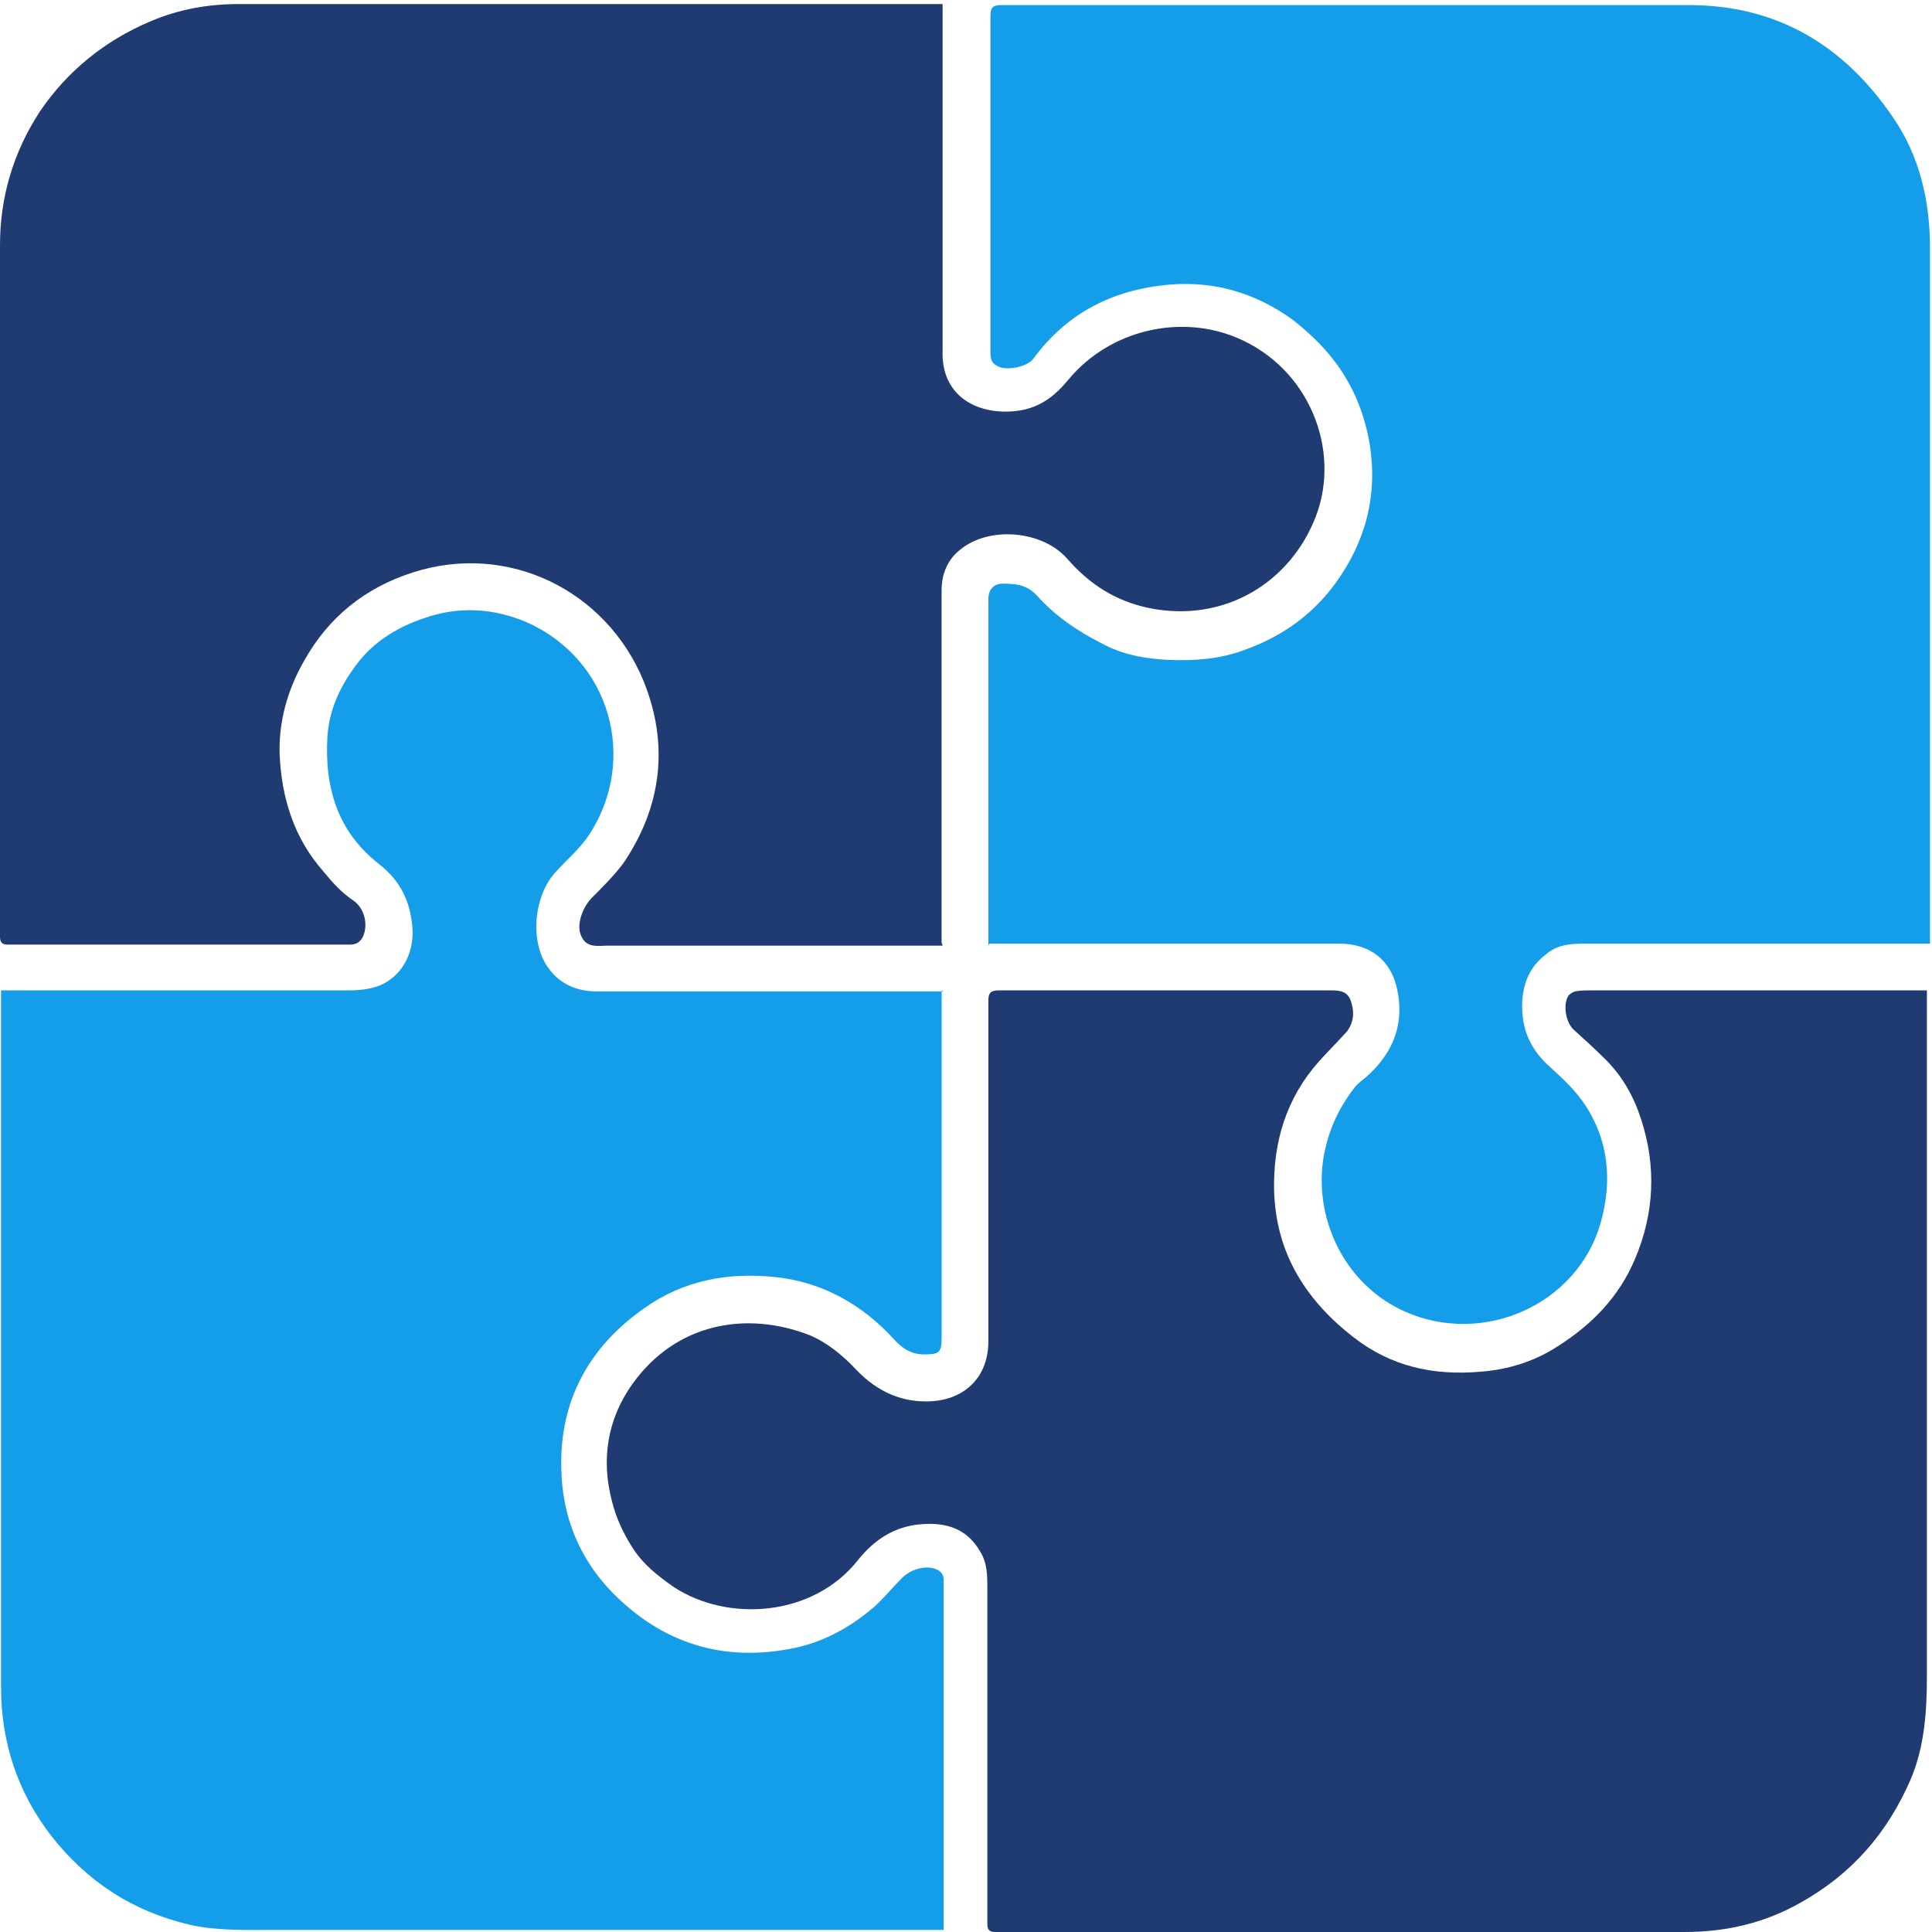
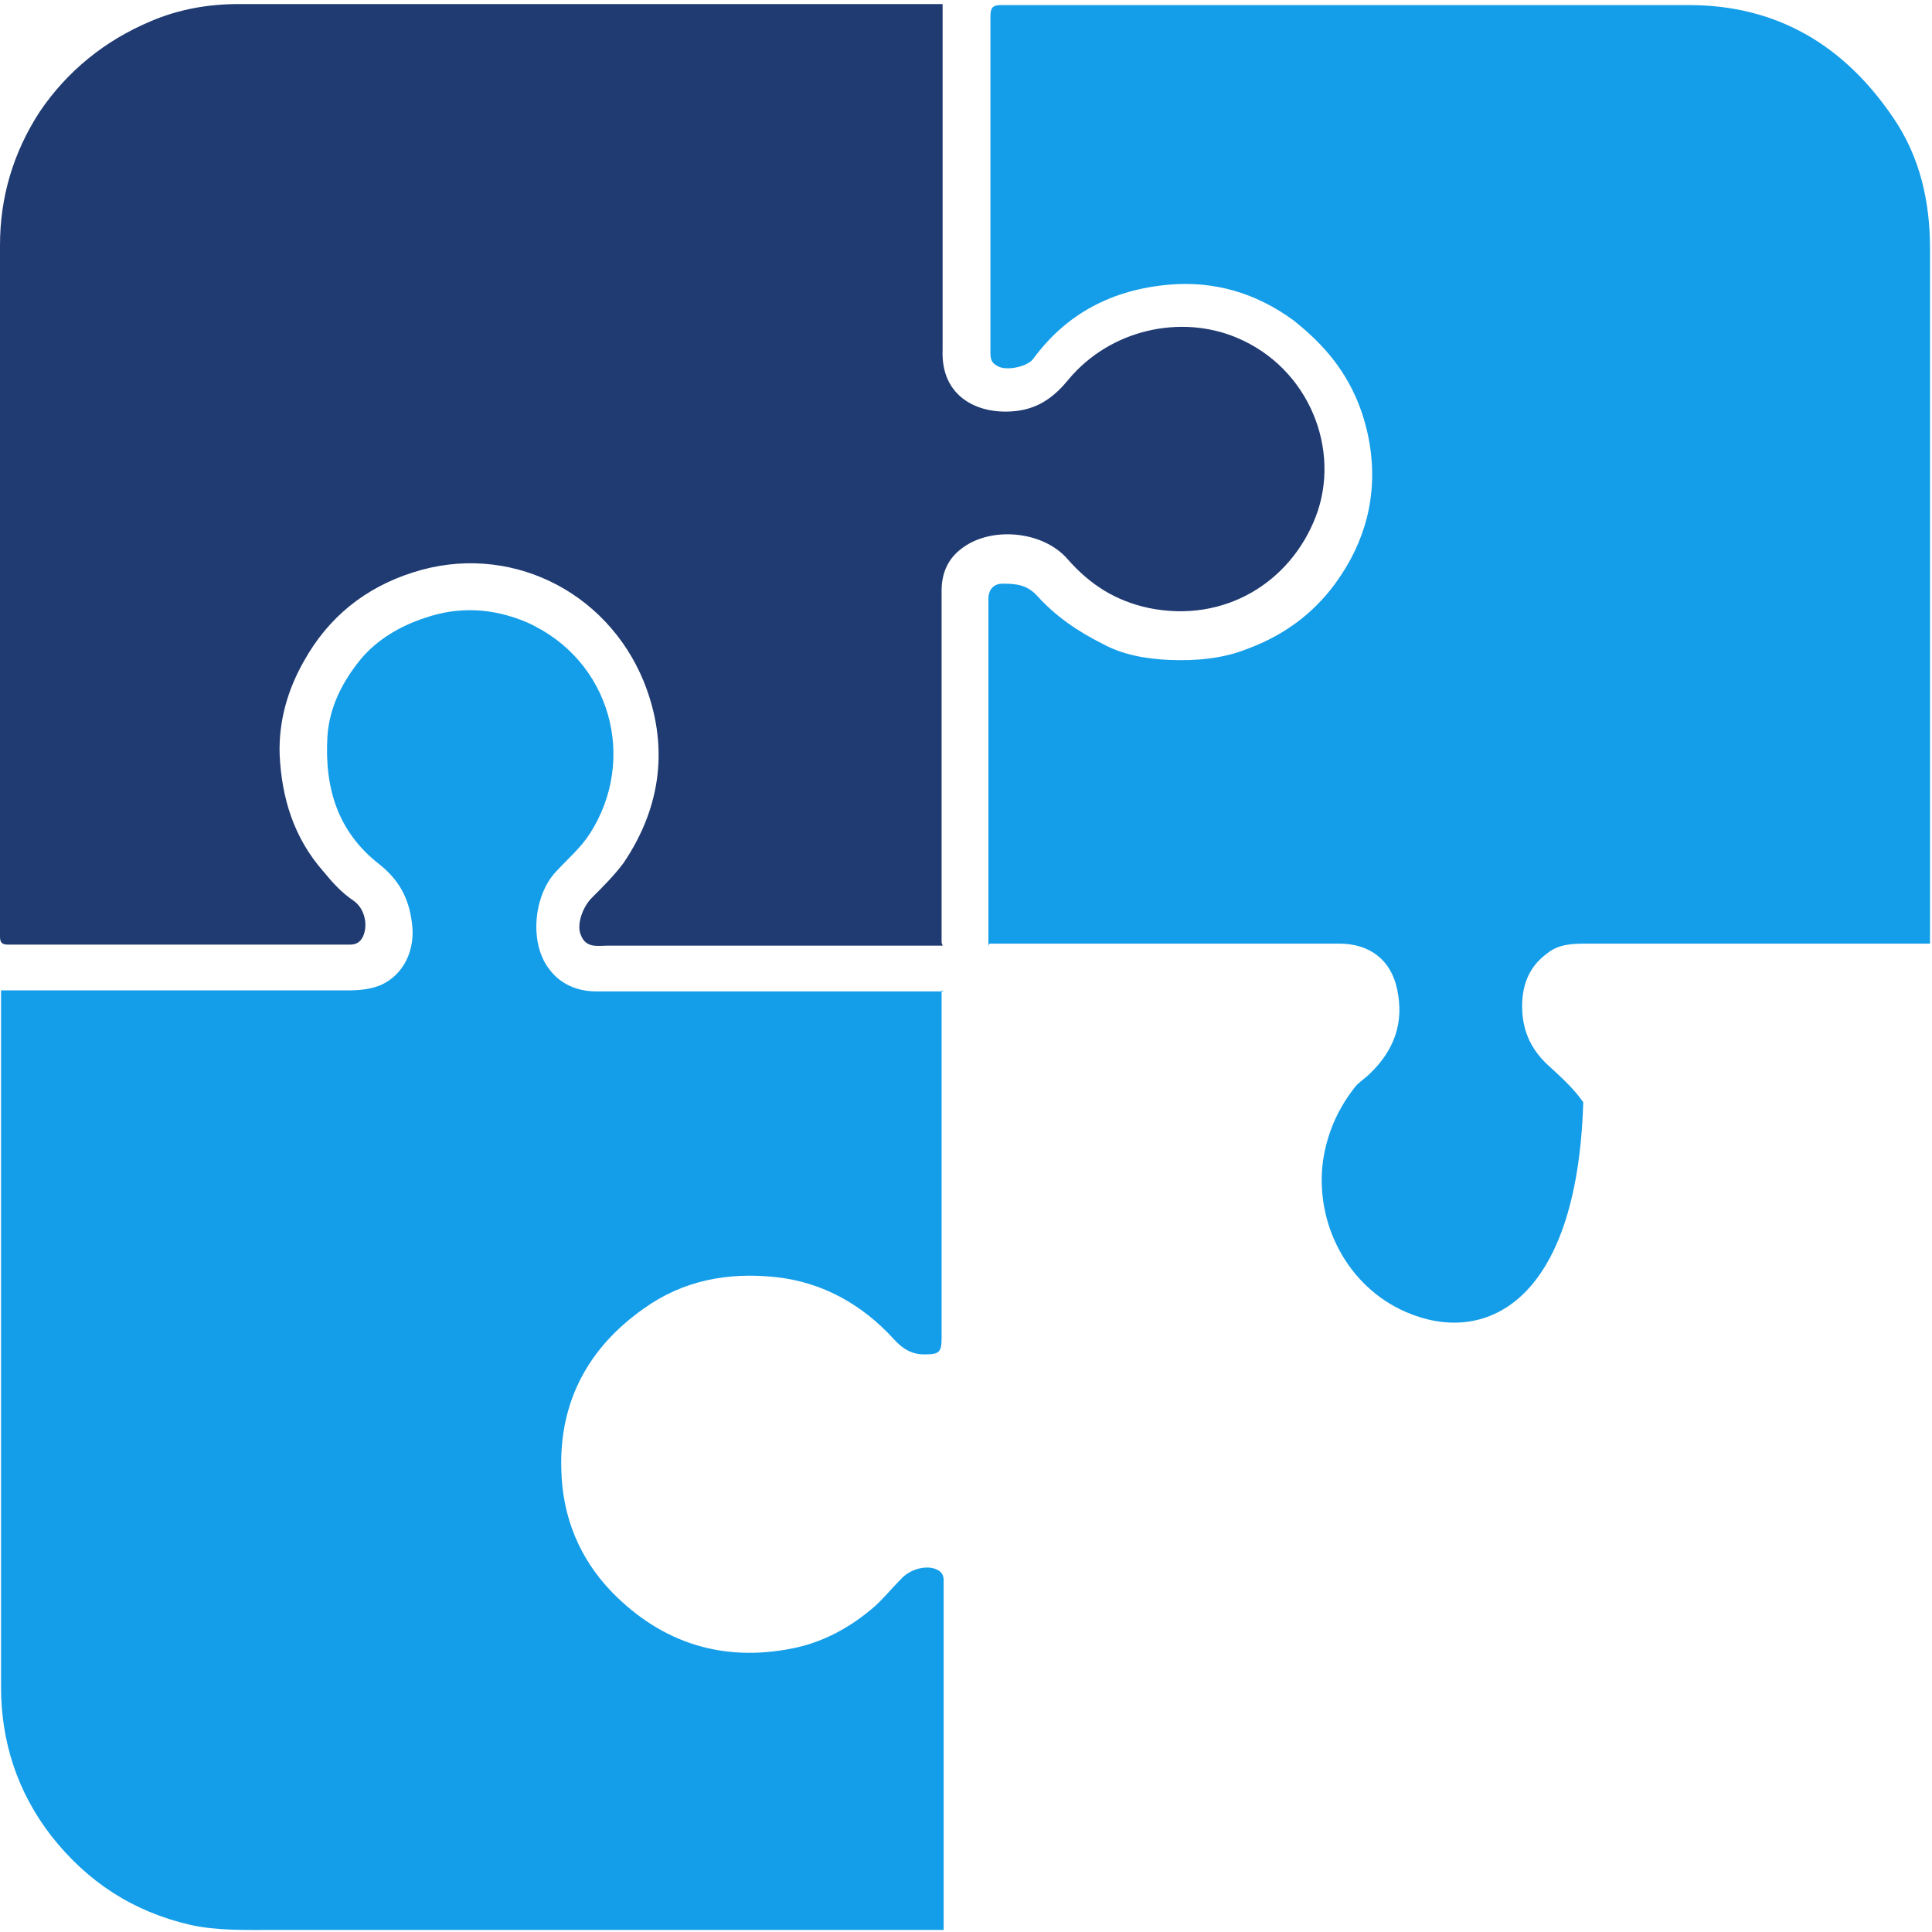
<svg xmlns="http://www.w3.org/2000/svg" width="190" height="190" viewBox="0 0 190 190" fill="none">
  <path d="M92.602 97.396C92.602 97.996 92.602 98.496 92.602 98.996C92.602 109.796 92.602 120.696 92.602 131.496C92.602 132.996 92.401 133.196 90.901 133.196C89.701 133.196 88.801 132.696 87.901 131.696C84.801 128.296 80.901 126.096 76.302 125.596C71.602 125.096 67.201 125.896 63.301 128.696C57.901 132.496 55.001 137.796 55.201 144.496C55.301 149.196 57.001 153.296 60.201 156.596C65.101 161.596 71.102 163.496 78.001 162.096C81.001 161.496 83.701 159.996 86.001 157.996C86.901 157.196 87.702 156.196 88.602 155.296C89.402 154.396 90.901 153.896 92.001 154.296C92.501 154.496 92.802 154.796 92.802 155.396C92.802 162.696 92.802 169.996 92.802 177.296C92.802 181.296 92.802 185.396 92.802 189.396C92.802 189.396 92.802 189.596 92.802 189.796C92.501 189.796 92.102 189.796 91.802 189.796C70.201 189.796 48.702 189.796 27.102 189.796C24.302 189.796 21.401 189.896 18.701 189.296C13.101 187.996 8.601 185.096 5.001 180.496C1.701 176.196 0.102 171.296 0.102 165.896C0.102 145.796 0.102 125.596 0.102 105.496C0.102 102.796 0.102 100.096 0.102 97.396C0.602 97.396 1.201 97.396 1.701 97.396C12.601 97.396 23.401 97.396 34.301 97.396C35.301 97.396 36.401 97.296 37.401 96.896C39.701 95.896 40.901 93.396 40.502 90.696C40.202 88.296 39.202 86.496 37.301 84.996C33.202 81.796 31.901 77.496 32.201 72.396C32.401 69.496 33.702 66.996 35.502 64.796C37.102 62.896 39.301 61.596 41.701 60.796C45.101 59.596 48.502 59.796 51.801 61.196C60.102 64.896 62.702 74.696 58.002 81.996C57.102 83.396 55.801 84.496 54.701 85.696C52.501 87.996 52.002 92.696 54.002 95.296C55.102 96.796 56.802 97.496 58.602 97.496C68.902 97.496 79.202 97.496 89.602 97.496C90.602 97.496 91.701 97.496 92.802 97.496L92.602 97.396Z" fill="#149EE9" />
  <path d="M92.7 92.998C91.9 92.998 91.1 92.998 90.3 92.998C80.1 92.998 70 92.998 59.8 92.998C58.8 92.998 57.6 93.298 57.1 91.898C56.7 90.898 57.3 89.198 58.2 88.298C59.3 87.198 60.4 86.098 61.3 84.898C65.1 79.298 65.8 73.198 63.3 66.998C59.6 57.998 49.9 53.298 40.6 56.298C35.9 57.798 32.3 60.698 29.9 64.998C28.3 67.798 27.4 70.898 27.5 74.198C27.7 78.498 28.9 82.398 31.8 85.698C32.7 86.798 33.6 87.798 34.8 88.598C35.9 89.398 36.2 90.998 35.7 92.098C35.4 92.698 35 92.898 34.4 92.898C29 92.898 23.7 92.898 18.3 92.898C12.5 92.898 6.6 92.898 0.8 92.898C0.2 92.898 0 92.698 0 92.098C0 69.398 0 46.798 0 24.098C0 19.398 1.3 14.998 3.9 10.998C6.6 6.998 10.3 3.998 14.8 2.098C17.6 0.898 20.5 0.398 23.5 0.398C45.7 0.398 67.9 0.398 90.2 0.398C91 0.398 91.8 0.398 92.7 0.398C92.7 0.798 92.7 1.198 92.7 1.598C92.7 9.998 92.7 18.398 92.7 26.798C92.7 29.298 92.7 31.898 92.7 34.398C92.5 39.098 96.3 40.898 100.1 40.398C102.3 40.098 103.8 38.898 105.1 37.298C109.2 32.398 116.1 30.898 121.6 33.198C128.8 36.198 131.9 44.298 129.4 50.798C126.9 57.298 120.4 61.298 113 59.798C109.7 59.098 107.2 57.498 105 54.998C102.6 52.198 97.4 51.698 94.5 53.998C93.2 54.998 92.6 56.398 92.6 58.098C92.6 60.498 92.6 62.998 92.6 65.398C92.6 74.298 92.6 83.298 92.6 92.198C92.6 92.298 92.6 92.398 92.6 92.698L92.7 92.998Z" fill="#203B72" />
-   <path d="M189.499 97.398C189.499 98.298 189.499 98.998 189.499 99.698C189.499 121.398 189.499 142.998 189.499 164.698C189.499 168.198 189.299 171.698 187.899 174.998C185.599 180.298 182.099 184.298 177.099 187.098C173.599 189.098 169.799 189.998 165.699 189.998C144.299 189.998 122.799 189.998 101.399 189.998C100.199 189.998 99.099 189.998 97.899 189.998C97.299 189.998 97.099 189.798 97.099 189.198C97.099 178.198 97.099 167.198 97.099 156.198C97.099 154.998 97.099 153.698 96.399 152.598C95.099 150.298 92.999 149.698 90.599 149.898C87.999 150.098 85.999 151.398 84.399 153.398C79.899 159.098 71.499 159.498 66.299 156.098C64.699 154.998 63.199 153.798 62.199 152.198C61.299 150.798 60.599 149.298 60.199 147.698C59.099 143.598 59.699 139.598 62.199 136.098C66.499 130.098 73.399 128.898 79.599 131.298C81.299 131.998 82.899 133.298 84.199 134.698C86.299 136.898 88.799 137.998 91.699 137.798C94.699 137.598 97.199 135.598 97.199 131.898C97.199 123.598 97.199 115.198 97.199 106.898C97.199 104.098 97.199 101.198 97.199 98.398C97.199 97.698 97.399 97.398 98.199 97.398C108.799 97.398 119.399 97.398 130.099 97.398C130.299 97.398 130.599 97.398 130.799 97.398C131.599 97.398 132.399 97.398 132.799 98.298C133.199 99.398 133.199 100.398 132.499 101.398C131.599 102.398 130.599 103.398 129.699 104.398C126.499 107.998 125.199 112.298 125.299 117.098C125.399 120.098 126.099 122.798 127.599 125.398C128.999 127.798 130.899 129.798 133.099 131.498C136.799 134.398 140.999 135.298 145.599 134.898C148.299 134.698 150.899 133.898 153.199 132.398C156.499 130.298 159.199 127.598 160.799 123.798C162.699 119.298 162.899 114.698 161.399 110.098C160.699 107.898 159.599 105.898 157.899 104.198C156.899 103.198 155.799 102.198 154.799 101.298C153.999 100.598 153.699 98.898 154.199 97.998C154.299 97.798 154.599 97.598 154.899 97.498C155.399 97.398 155.999 97.398 156.499 97.398C166.899 97.398 177.399 97.398 187.799 97.398C188.299 97.398 188.899 97.398 189.599 97.398H189.499Z" fill="#203B72" />
-   <path d="M97.203 93C97.203 92.5 97.203 92.2 97.203 91.8C97.203 82.1 97.203 72.5 97.203 62.8C97.203 61.5 97.203 60.2 97.203 58.9C97.203 58 97.703 57.4 98.603 57.4C99.903 57.4 101.003 57.5 102.003 58.6C103.803 60.6 106.003 62.1 108.403 63.3C110.403 64.4 112.703 64.8 115.003 64.9C117.603 65 120.203 64.8 122.703 63.8C126.203 62.5 129.103 60.4 131.303 57.4C134.303 53.3 135.503 48.7 134.703 43.7C134.203 40.7 133.103 38 131.303 35.6C130.103 34 128.703 32.7 127.203 31.5C123.503 28.8 119.403 27.6 114.903 28C109.403 28.5 104.903 30.8 101.603 35.3C101.003 36.1 98.903 36.5 98.103 36C97.503 35.7 97.403 35.3 97.403 34.7C97.403 31.1 97.403 27.5 97.403 23.8C97.403 16.4 97.403 9 97.403 1.6C97.403 0.8 97.603 0.5 98.403 0.5C121.003 0.5 143.603 0.5 166.103 0.5C174.803 0.5 181.403 4.5 186.203 11.6C188.803 15.4 189.803 19.8 189.803 24.4C189.803 45 189.803 65.5 189.803 86.1C189.803 88.1 189.803 90 189.803 92C189.803 92.2 189.803 92.5 189.803 92.8C189.403 92.8 189.003 92.8 188.603 92.8C177.803 92.8 167.003 92.8 156.203 92.8C154.703 92.8 153.303 92.8 152.103 93.8C150.203 95.2 149.603 97.2 149.703 99.4C149.803 101.6 150.703 103.4 152.403 104.9C153.603 106 154.803 107.1 155.703 108.4C158.203 112 158.603 116.1 157.403 120.3C155.103 128.3 145.903 132.4 138.203 129C132.503 126.5 129.303 120.3 130.103 114.2C130.503 111.5 131.503 109.2 133.103 107.1C133.503 106.5 134.203 106.1 134.703 105.6C137.103 103.3 138.103 100.6 137.403 97.3C136.803 94.4 134.703 92.8 131.703 92.8C123.903 92.8 116.103 92.8 108.303 92.8C105.003 92.8 101.703 92.8 98.303 92.8C98.003 92.8 97.803 92.8 97.303 92.8L97.203 93Z" fill="#149EE9" />
+   <path d="M97.203 93C97.203 92.5 97.203 92.2 97.203 91.8C97.203 82.1 97.203 72.5 97.203 62.8C97.203 61.5 97.203 60.2 97.203 58.9C97.203 58 97.703 57.4 98.603 57.4C99.903 57.4 101.003 57.5 102.003 58.6C103.803 60.6 106.003 62.1 108.403 63.3C110.403 64.4 112.703 64.8 115.003 64.9C117.603 65 120.203 64.8 122.703 63.8C126.203 62.5 129.103 60.4 131.303 57.4C134.303 53.3 135.503 48.7 134.703 43.7C134.203 40.7 133.103 38 131.303 35.6C130.103 34 128.703 32.7 127.203 31.5C123.503 28.8 119.403 27.6 114.903 28C109.403 28.5 104.903 30.8 101.603 35.3C101.003 36.1 98.903 36.5 98.103 36C97.503 35.7 97.403 35.3 97.403 34.7C97.403 31.1 97.403 27.5 97.403 23.8C97.403 16.4 97.403 9 97.403 1.6C97.403 0.8 97.603 0.5 98.403 0.5C121.003 0.5 143.603 0.5 166.103 0.5C174.803 0.5 181.403 4.5 186.203 11.6C188.803 15.4 189.803 19.8 189.803 24.4C189.803 45 189.803 65.5 189.803 86.1C189.803 88.1 189.803 90 189.803 92C189.803 92.2 189.803 92.5 189.803 92.8C189.403 92.8 189.003 92.8 188.603 92.8C177.803 92.8 167.003 92.8 156.203 92.8C154.703 92.8 153.303 92.8 152.103 93.8C150.203 95.2 149.603 97.2 149.703 99.4C149.803 101.6 150.703 103.4 152.403 104.9C153.603 106 154.803 107.1 155.703 108.4C155.103 128.3 145.903 132.4 138.203 129C132.503 126.5 129.303 120.3 130.103 114.2C130.503 111.5 131.503 109.2 133.103 107.1C133.503 106.5 134.203 106.1 134.703 105.6C137.103 103.3 138.103 100.6 137.403 97.3C136.803 94.4 134.703 92.8 131.703 92.8C123.903 92.8 116.103 92.8 108.303 92.8C105.003 92.8 101.703 92.8 98.303 92.8C98.003 92.8 97.803 92.8 97.303 92.8L97.203 93Z" fill="#149EE9" />
</svg>